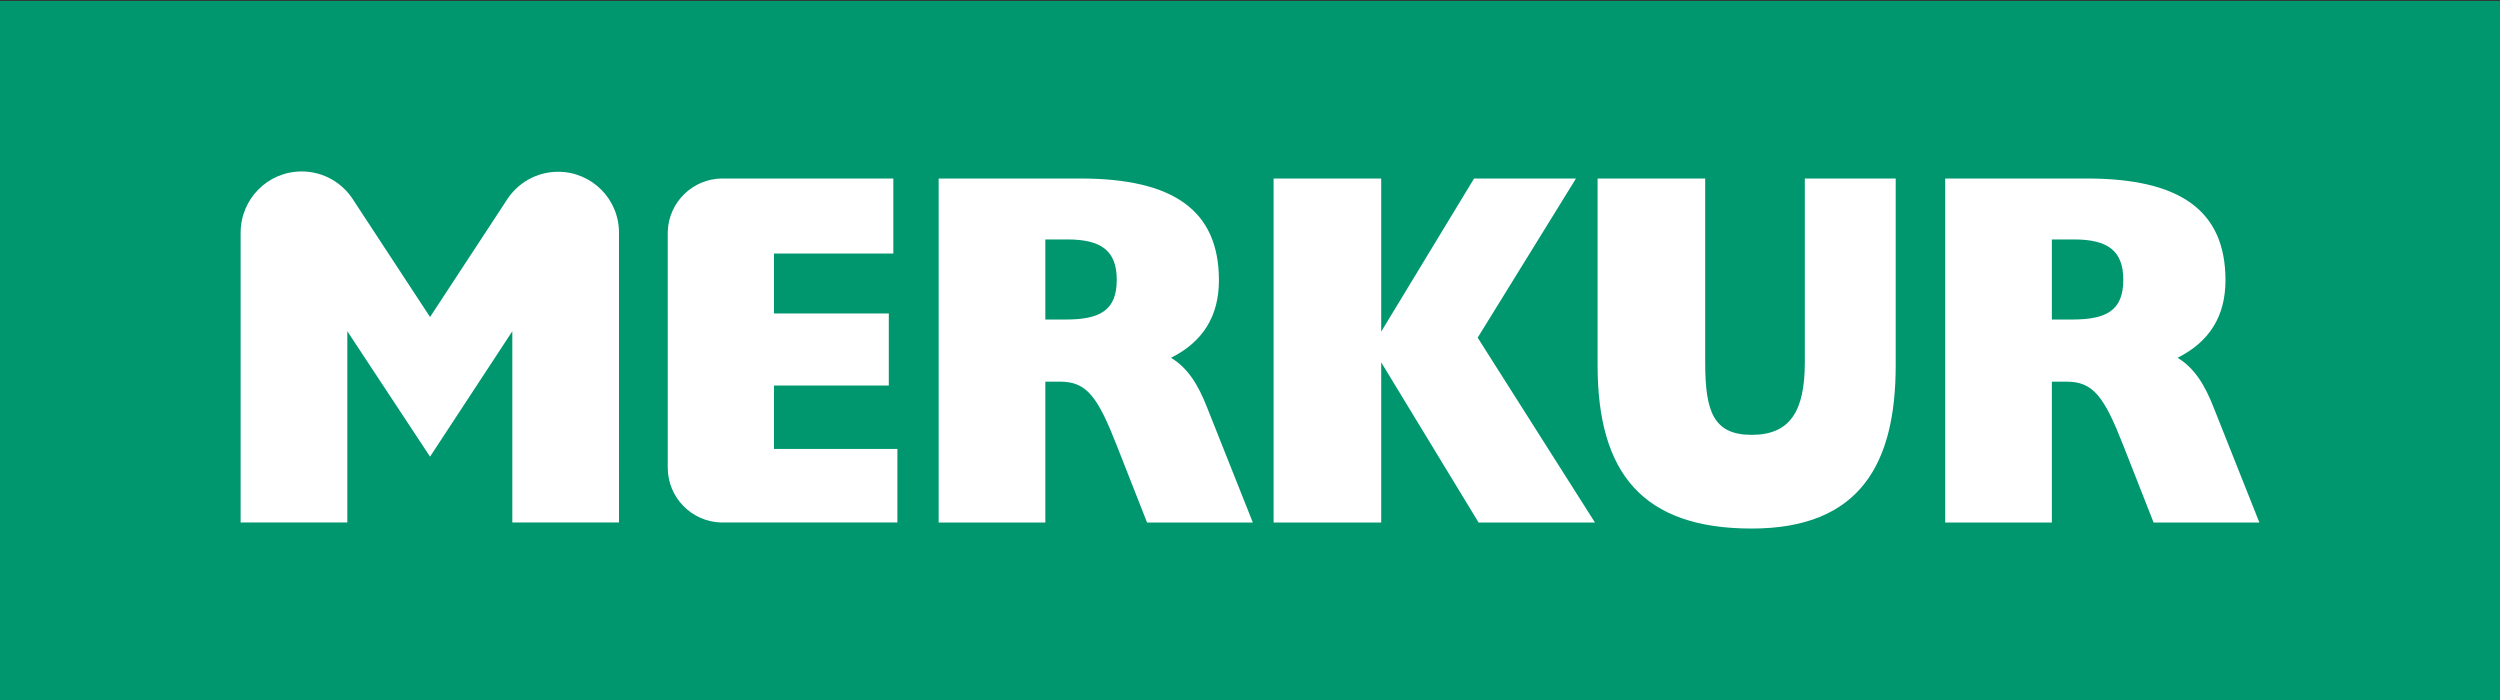
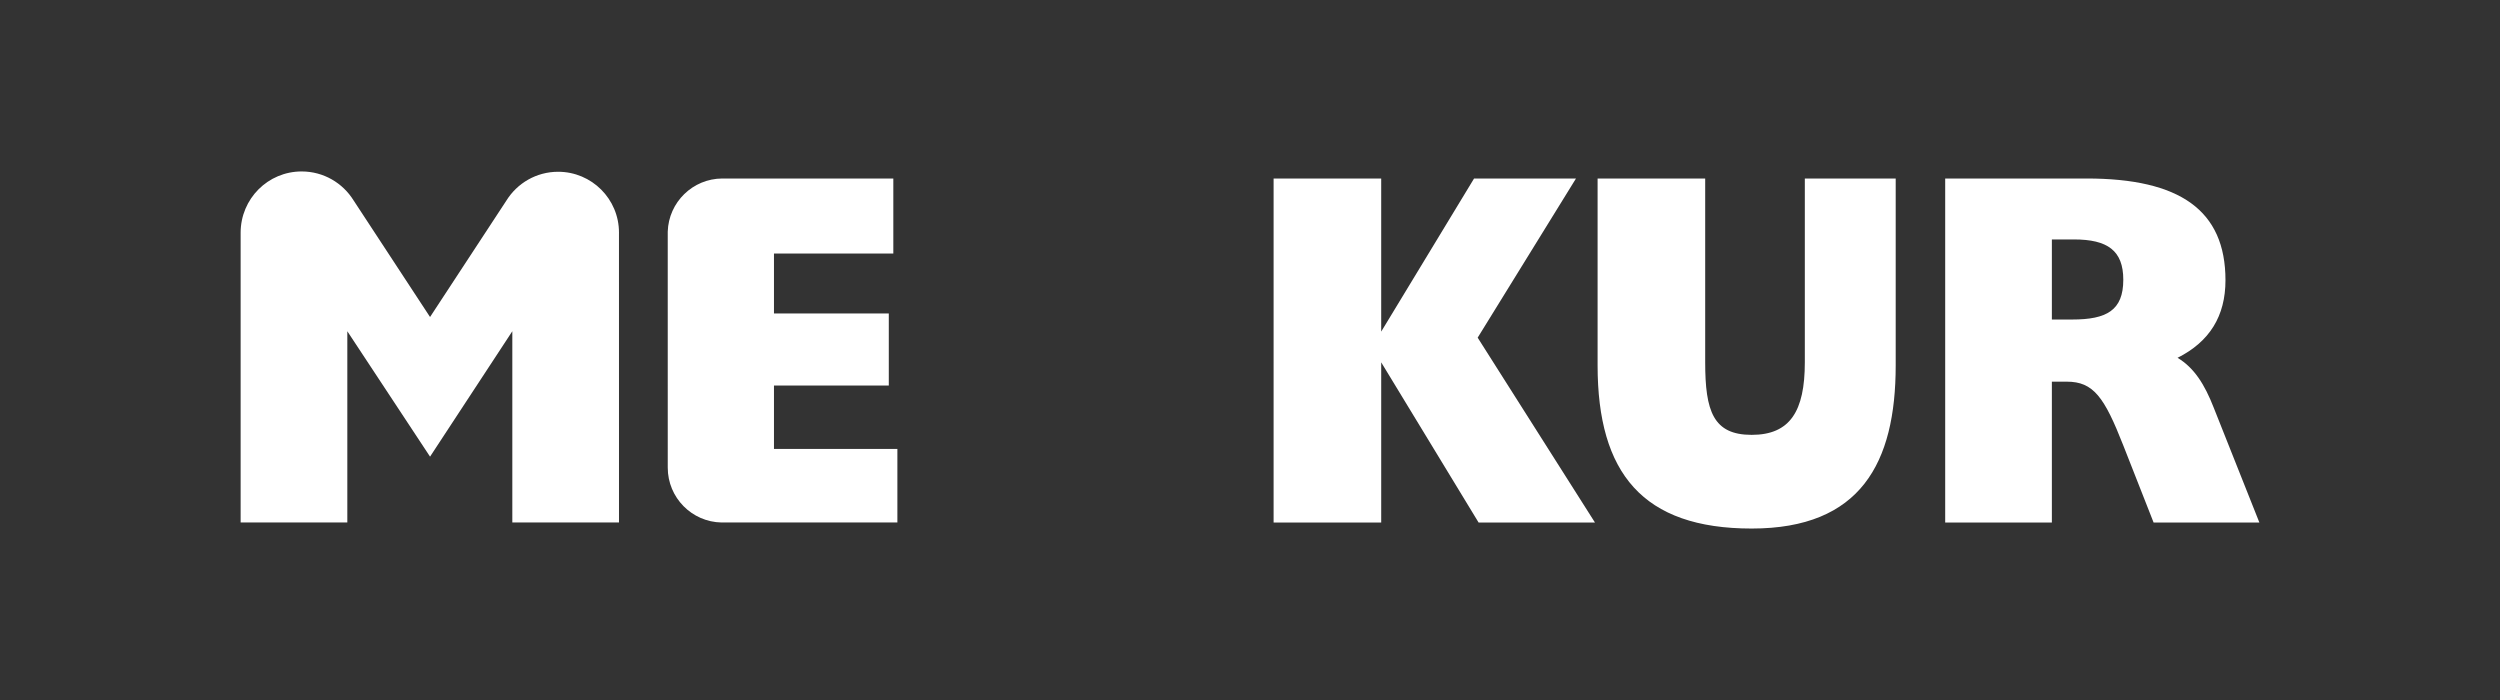
<svg xmlns="http://www.w3.org/2000/svg" width="500" height="140" id="svg2" xml:space="preserve">
  <rect width="100%" height="100%" fill="#333333" stroke="none" />
  <defs id="defs6" />
  <g transform="matrix(1.25,0,0,-1.25,332.185,1108.163)" id="g12">
-     <path d="m -265.748,774.531 400,0 0,111.85 -400,0 0,-111.85 z" id="path40" style="fill:#00976f;fill-opacity:1;fill-rule:nonzero;stroke:none" />
    <g transform="matrix(1.963,0,0,1.963,-61.971,802.93)" id="g454">
      <path d="m 0,0 8.77,0 0,13.055 L 16.707,0 l 9.485,0 -9.559,15.067 8.013,12.972 -8.307,0 -7.569,-12.48 0,12.48 -8.77,0 L 0,0 z" id="path456" style="fill:#ffffff;fill-opacity:1;fill-rule:nonzero;stroke:none" />
    </g>
    <g transform="matrix(1.963,0,0,1.963,-10.133,857.97)" id="g458">
      <path d="m 0,0 0,-15.23 c 0,-8.785 3.678,-13.301 12.558,-13.301 8.879,0 11.74,5.337 11.74,13.301 l 0,15.23 -7.407,0 0,-14.984 c 0,-3.982 -1.202,-5.911 -4.333,-5.911 -3.132,0 -3.788,1.929 -3.788,5.911 L 8.77,0 0,0 z" id="path460" style="fill:#ffffff;fill-opacity:1;fill-rule:nonzero;stroke:none" />
    </g>
    <g transform="matrix(1.963,0,0,1.963,-72.601,821.305)" id="g462">
-       <path d="m 0,0 c -0.737,1.888 -1.584,3.243 -2.948,4.064 2.617,1.313 3.906,3.407 3.906,6.322 0,5.706 -3.721,8.292 -11.311,8.292 l -11.533,0 0,-28.039 8.695,0 0,11.48 1.216,0 c 2.174,0 3.059,-1.257 4.606,-5.199 l 2.469,-6.281 8.622,0 L 0,0 z m -11.532,7.184 -1.659,0 0,6.527 1.806,0 c 2.727,0 4.016,-0.903 4.016,-3.284 0,-2.504 -1.363,-3.243 -4.163,-3.243" id="path464" style="fill:#ffffff;fill-opacity:1;fill-rule:nonzero;stroke:none" />
-     </g>
+       </g>
    <g transform="matrix(1.963,0,0,1.963,88.447,821.305)" id="g466">
      <path d="m 0,0 c -0.737,1.888 -1.585,3.243 -2.948,4.064 2.616,1.313 3.906,3.407 3.906,6.322 0,5.706 -3.722,8.292 -11.312,8.292 l -11.533,0 0,-28.039 8.695,0 0,11.48 1.216,0 c 2.174,0 3.059,-1.257 4.606,-5.199 l 2.469,-6.281 8.622,0 L 0,0 z m -11.533,7.184 -1.659,0 0,6.527 1.806,0 c 2.727,0 4.016,-0.903 4.016,-3.284 0,-2.504 -1.363,-3.243 -4.163,-3.243" id="path468" style="fill:#ffffff;fill-opacity:1;fill-rule:nonzero;stroke:none" />
    </g>
    <g transform="matrix(1.963,0,0,1.963,-184.721,854.444)" id="g470">
      <path d="m 0,0 c 0.875,1.408 2.436,2.345 4.216,2.345 2.74,0 4.959,-2.219 4.959,-4.959 l -0.001,-0.109 0.002,-23.519 -8.695,0 0,15.588 -6.706,-10.222 -6.743,10.222 0,-15.588 -8.696,0 0,23.617 c 0.001,2.769 2.227,4.996 4.974,4.996 1.786,0 3.353,-0.943 4.23,-2.357 L -6.225,-9.493 0,0 z" id="path472" style="fill:#ffffff;fill-opacity:1;fill-rule:nonzero;stroke:none" />
    </g>
    <g transform="matrix(1.963,0,0,1.963,-158.91,849.201)" id="g474">
      <path d="M 0,0 0,-0.08 0,0.08 0,0 z m 0,0 0,0.08 0,0.057 c 0.074,2.397 2.037,4.321 4.448,4.33 l 13.939,0 0,-6.116 -9.728,0 0,-4.885 9.359,0 0,-5.871 -9.359,0 0,-5.172 10.059,0 0,-5.994 -14.248,0 -0.077,0 c -2.432,0.041 -4.392,2.027 -4.392,4.469 L 0,-0.08 0,0 z" id="path476" style="fill:#ffffff;fill-opacity:1;fill-rule:nonzero;stroke:none" />
    </g>
  </g>
</svg>